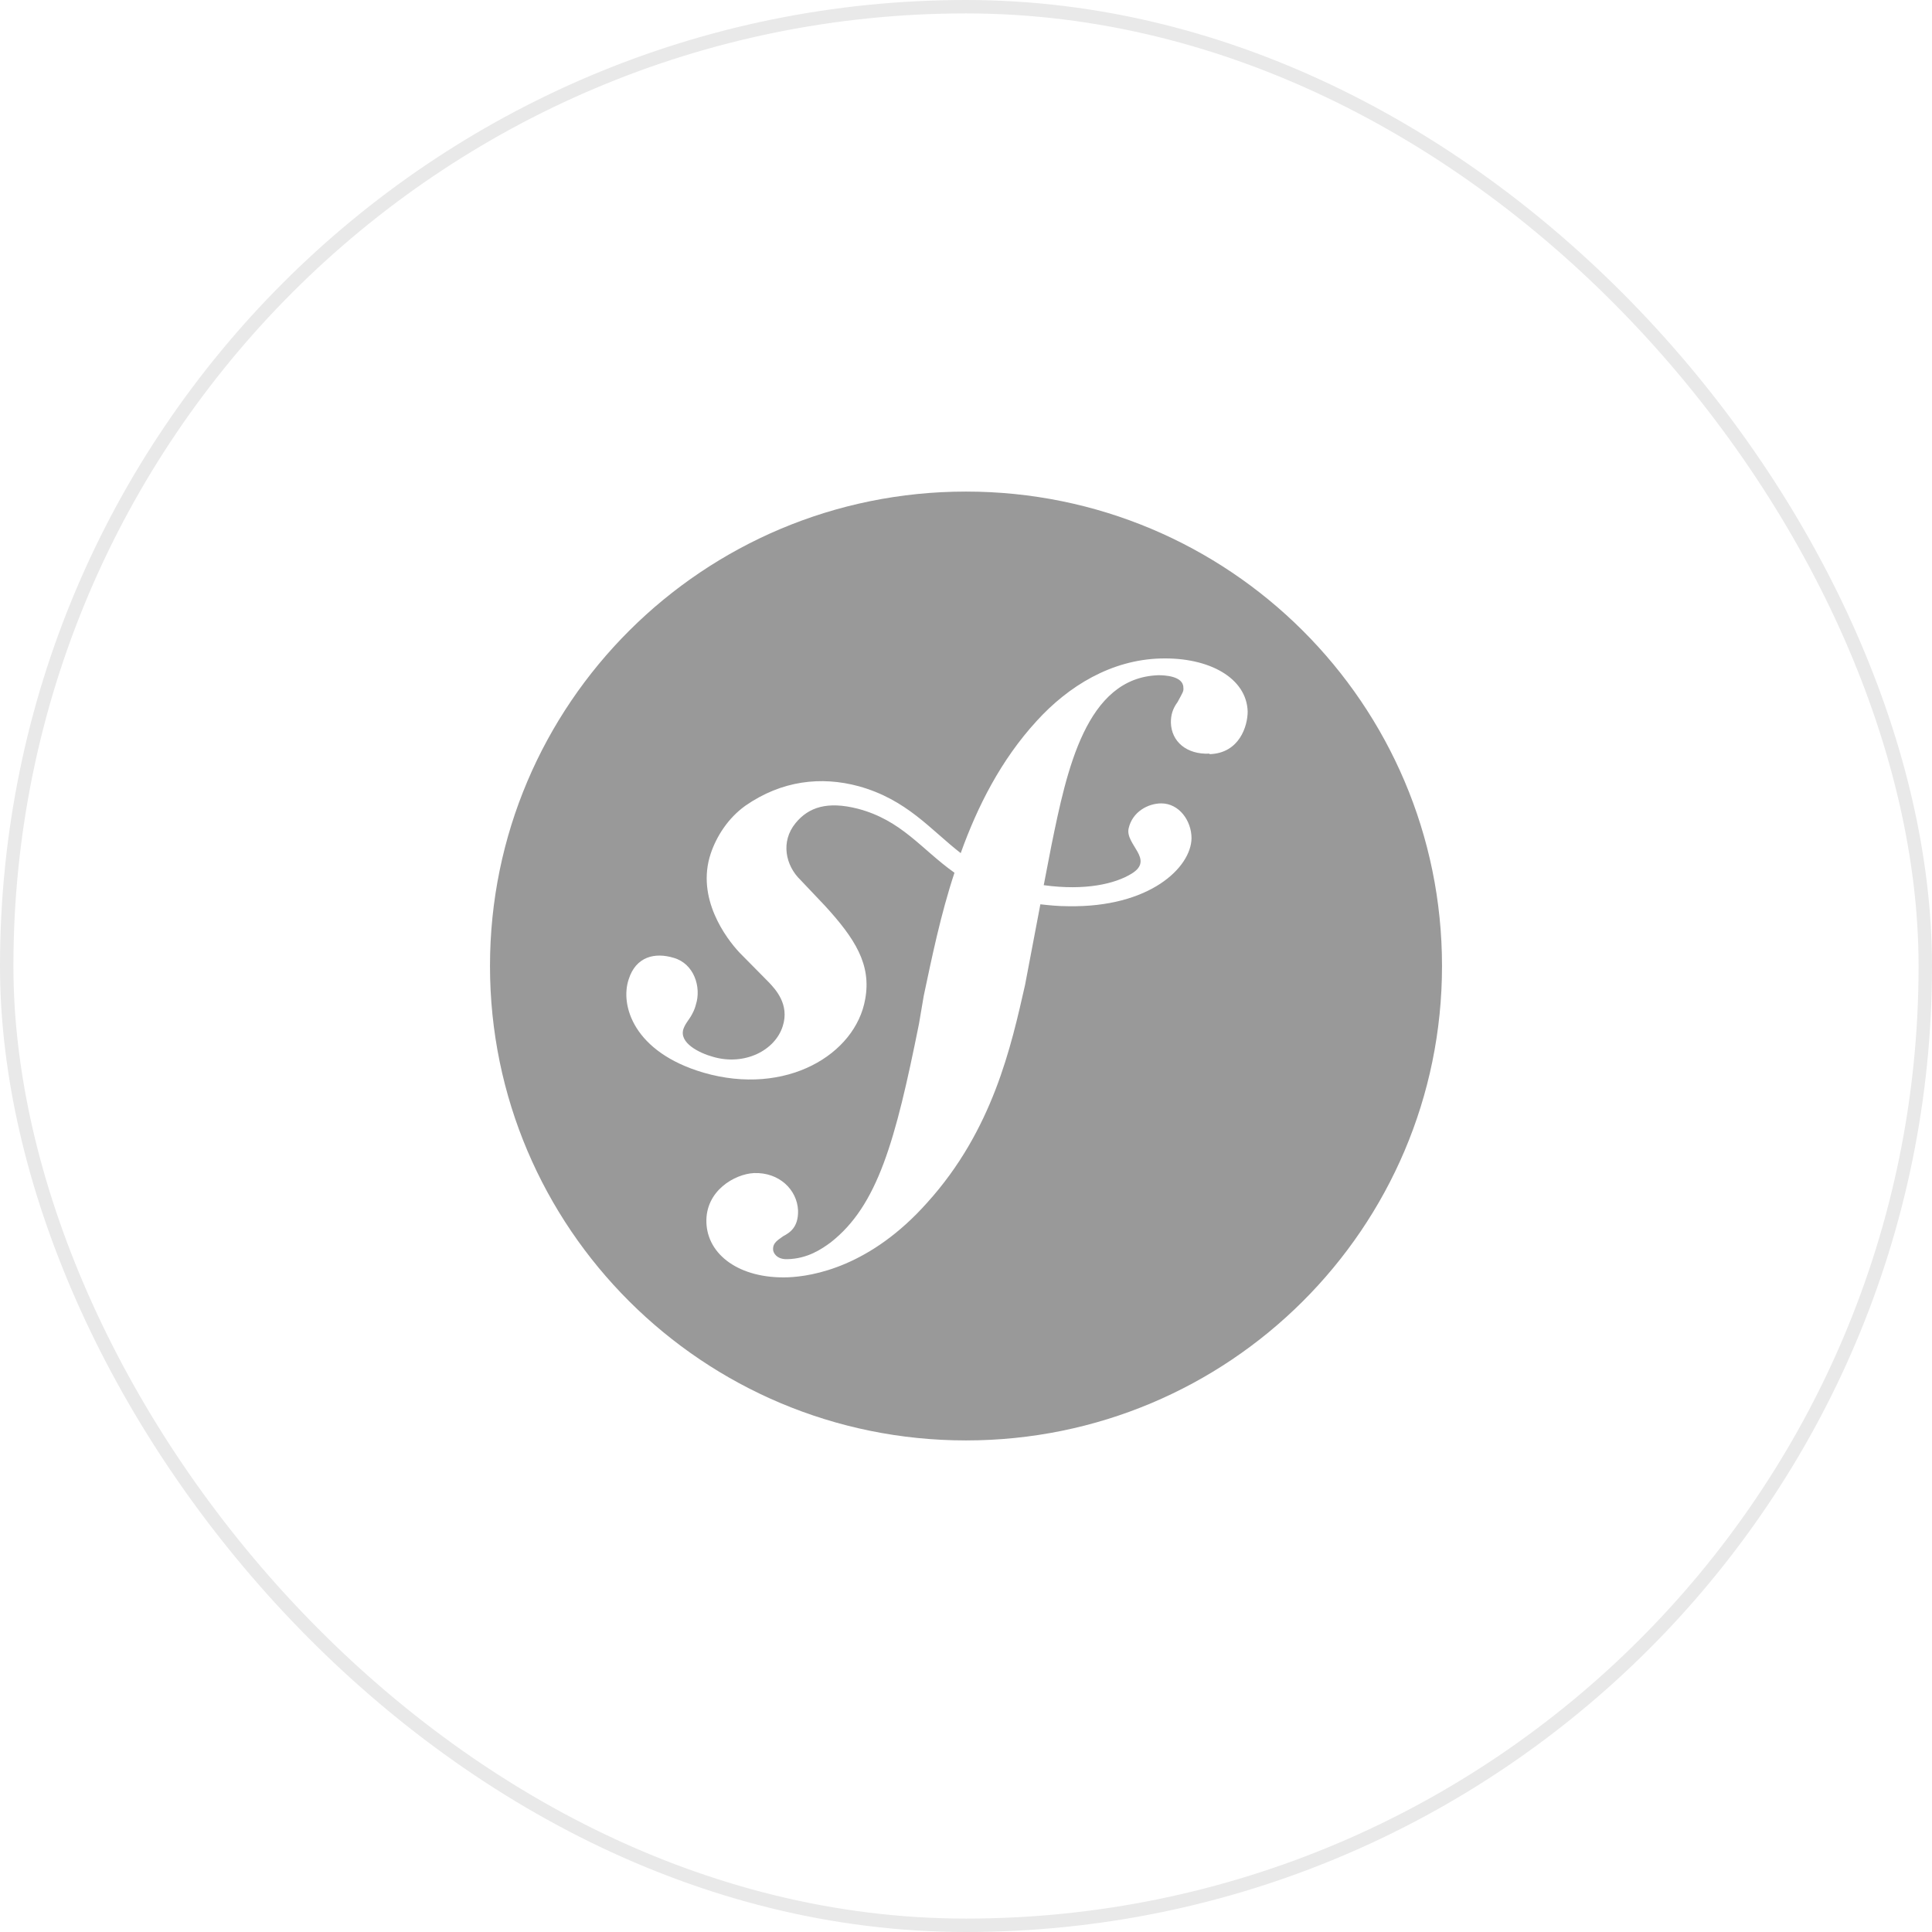
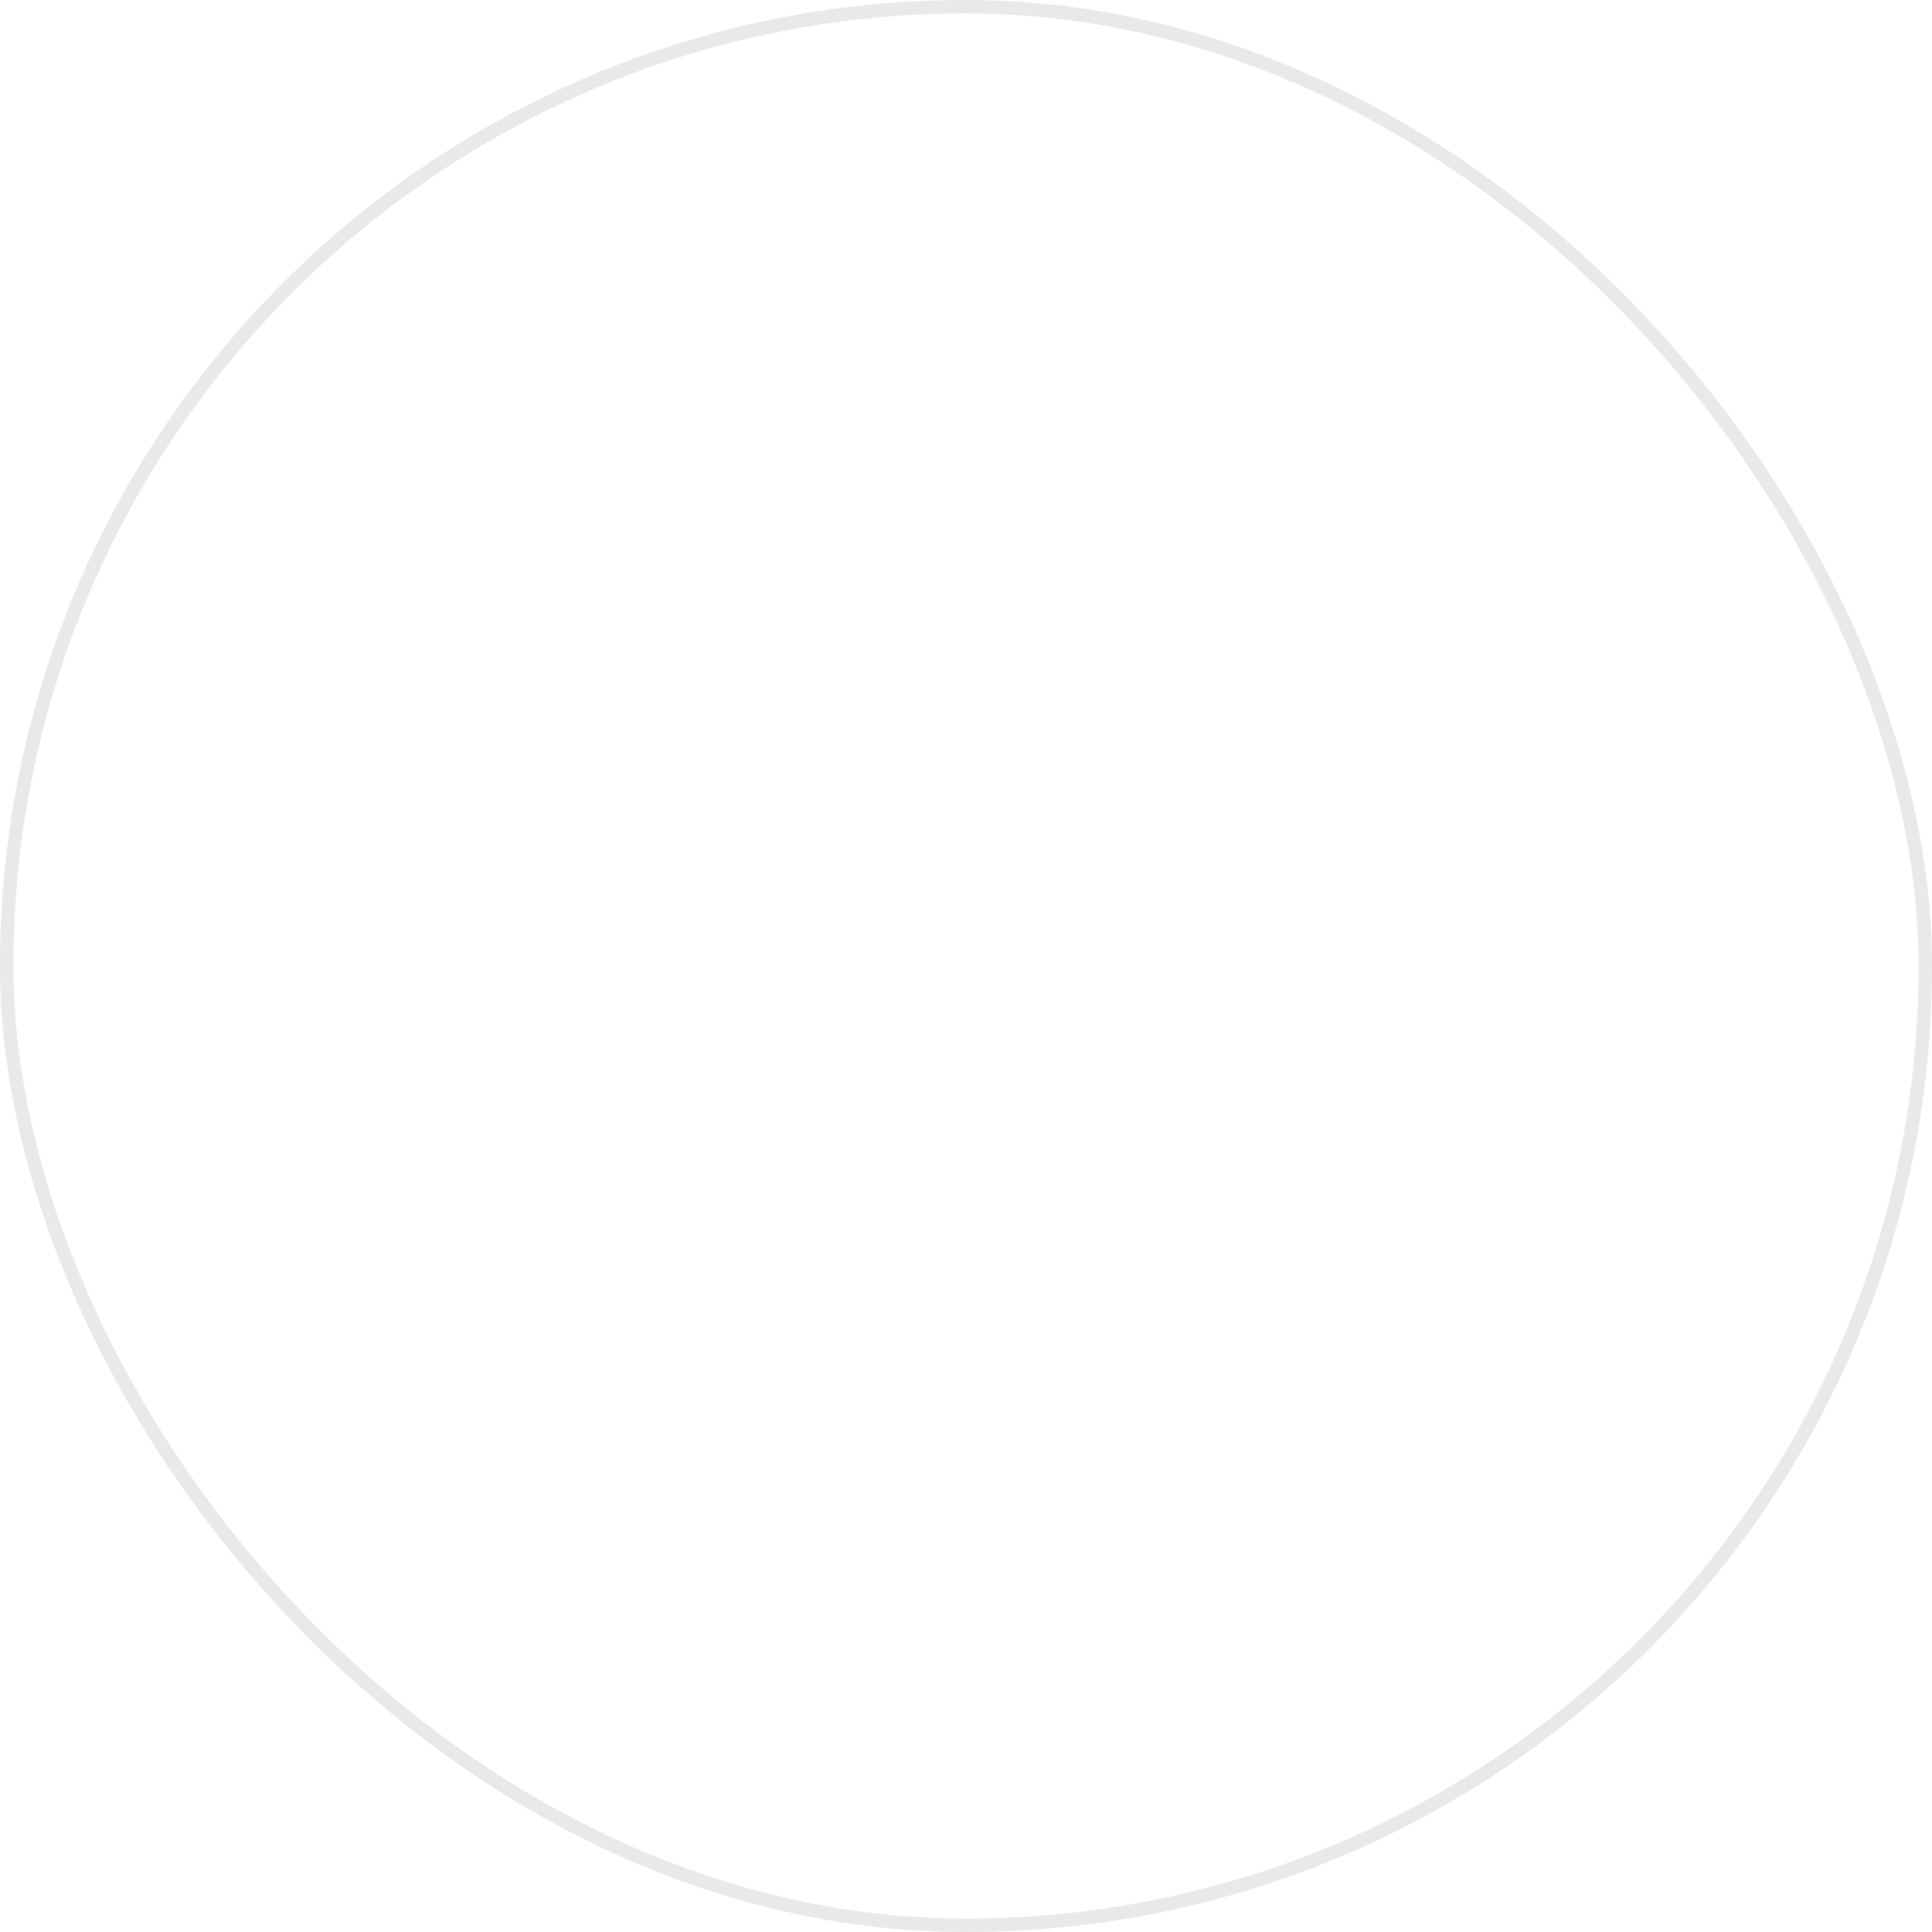
<svg xmlns="http://www.w3.org/2000/svg" width="144" height="144" viewBox="0 0 144 144" fill="none">
-   <path d="M72 36.639C52.401 36.639 36.521 52.466 36.521 72C36.521 91.534 52.401 107.361 72 107.361C91.599 107.361 107.479 91.534 107.479 72C107.479 52.466 91.599 36.639 72 36.639ZM90.133 56.173C88.452 56.244 87.307 55.282 87.271 53.856C87.271 53.321 87.379 52.858 87.772 52.323C88.13 51.646 88.237 51.539 88.201 51.254C88.201 50.363 86.735 50.327 86.341 50.327C80.941 50.505 79.51 57.421 78.366 63.017L77.794 65.976C80.905 66.403 83.123 65.869 84.339 65.12C86.091 64.051 83.838 62.946 84.124 61.734C84.41 60.486 85.59 59.88 86.556 59.88C87.879 59.88 88.809 61.163 88.809 62.482C88.773 64.657 85.698 67.651 79.618 67.544C78.867 67.544 78.187 67.473 77.543 67.401L76.399 73.426C75.362 77.988 74.003 84.226 69.103 89.644C64.883 94.385 60.627 95.134 58.695 95.205C55.119 95.312 52.722 93.53 52.651 91.106C52.579 88.753 54.761 87.506 56.192 87.434C58.087 87.363 59.41 88.682 59.482 90.215C59.518 91.498 58.838 91.89 58.373 92.14C58.051 92.389 57.587 92.603 57.622 93.138C57.622 93.352 57.873 93.886 58.695 93.851C60.197 93.815 61.234 93.102 61.914 92.603C65.419 89.858 66.742 85.046 68.495 76.313L68.853 74.21C69.46 71.358 70.104 68.186 71.141 65.049C68.674 63.302 67.207 61.128 63.917 60.272C61.664 59.702 60.269 60.165 59.303 61.342C58.159 62.732 58.552 64.514 59.661 65.584L61.485 67.508C63.738 69.968 64.954 71.893 64.489 74.459C63.774 78.594 58.588 81.731 52.436 79.949C47.215 78.416 46.213 74.923 46.857 72.998C47.394 71.287 48.824 70.966 50.219 71.394C51.721 71.822 52.293 73.568 51.864 74.887C51.828 75.03 51.757 75.279 51.578 75.6C51.399 75.957 51.077 76.277 50.934 76.705C50.612 77.739 52.114 78.487 53.152 78.772C55.476 79.45 57.765 78.309 58.338 76.491C58.874 74.852 57.765 73.711 57.336 73.247L55.119 71.002C54.117 69.932 51.864 66.938 52.973 63.623C53.402 62.34 54.26 60.985 55.548 60.059C58.266 58.169 61.199 57.848 63.988 58.597C67.601 59.595 69.353 61.841 71.606 63.587C72.858 60.094 74.611 56.636 77.257 53.749C79.653 51.111 82.837 49.187 86.485 49.08C90.133 48.973 92.922 50.541 92.994 53.036C92.994 54.106 92.386 56.137 90.168 56.209L90.133 56.173Z" fill="#999999" />
  <rect x="0.5" y="0.5" width="143" height="143" rx="71.5" stroke="#E9E9E9" />
</svg>